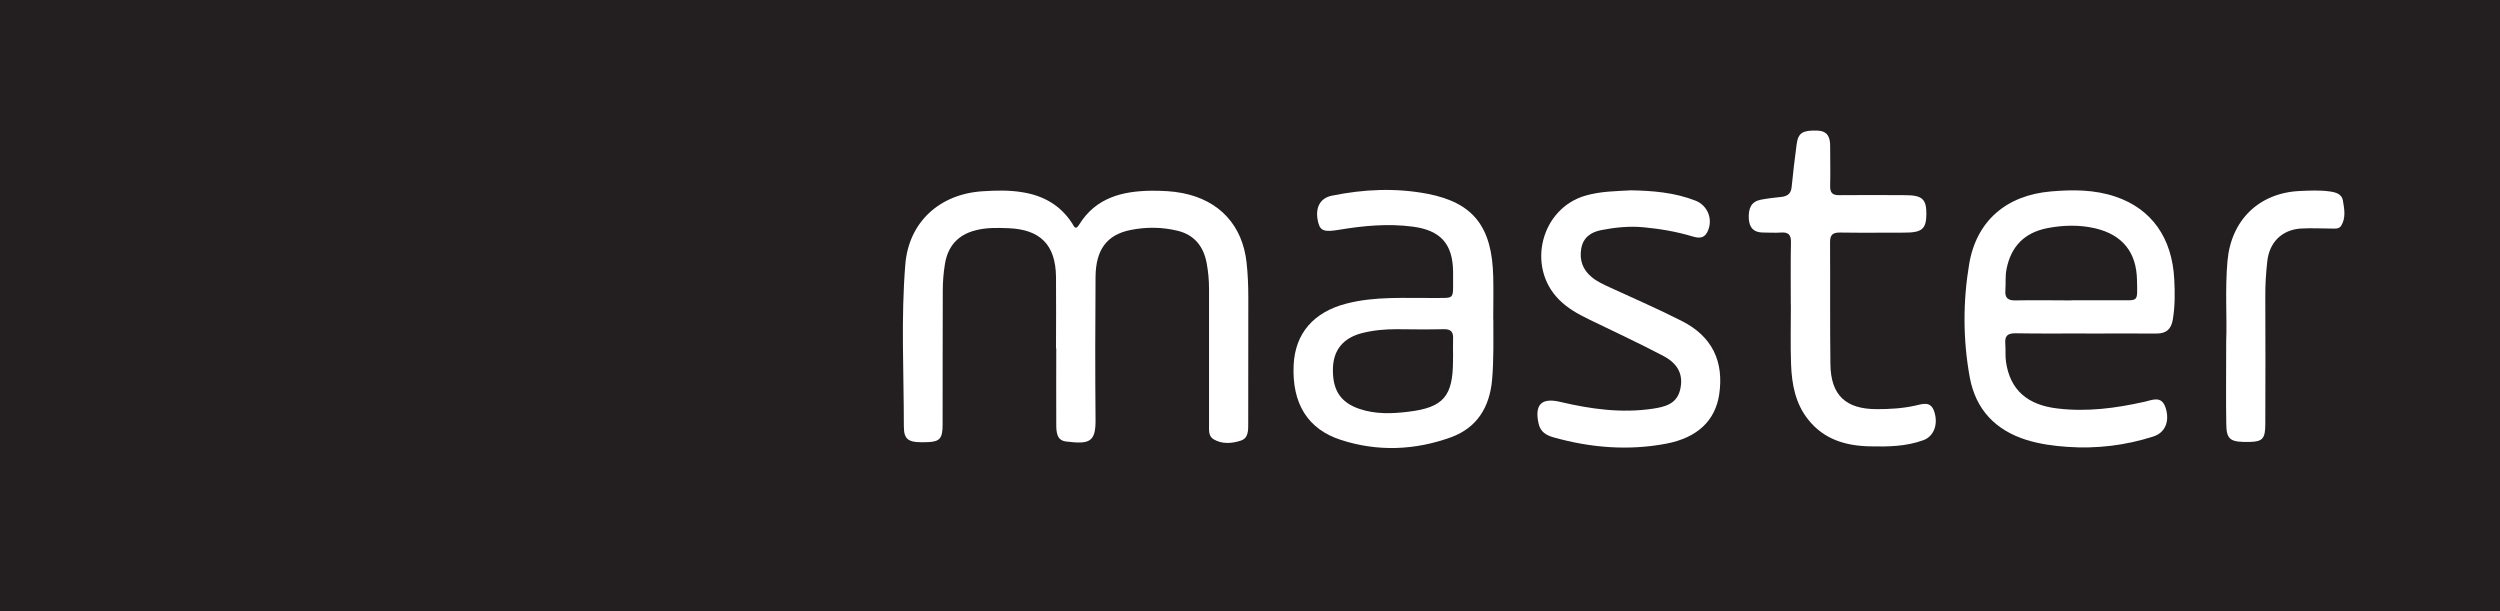
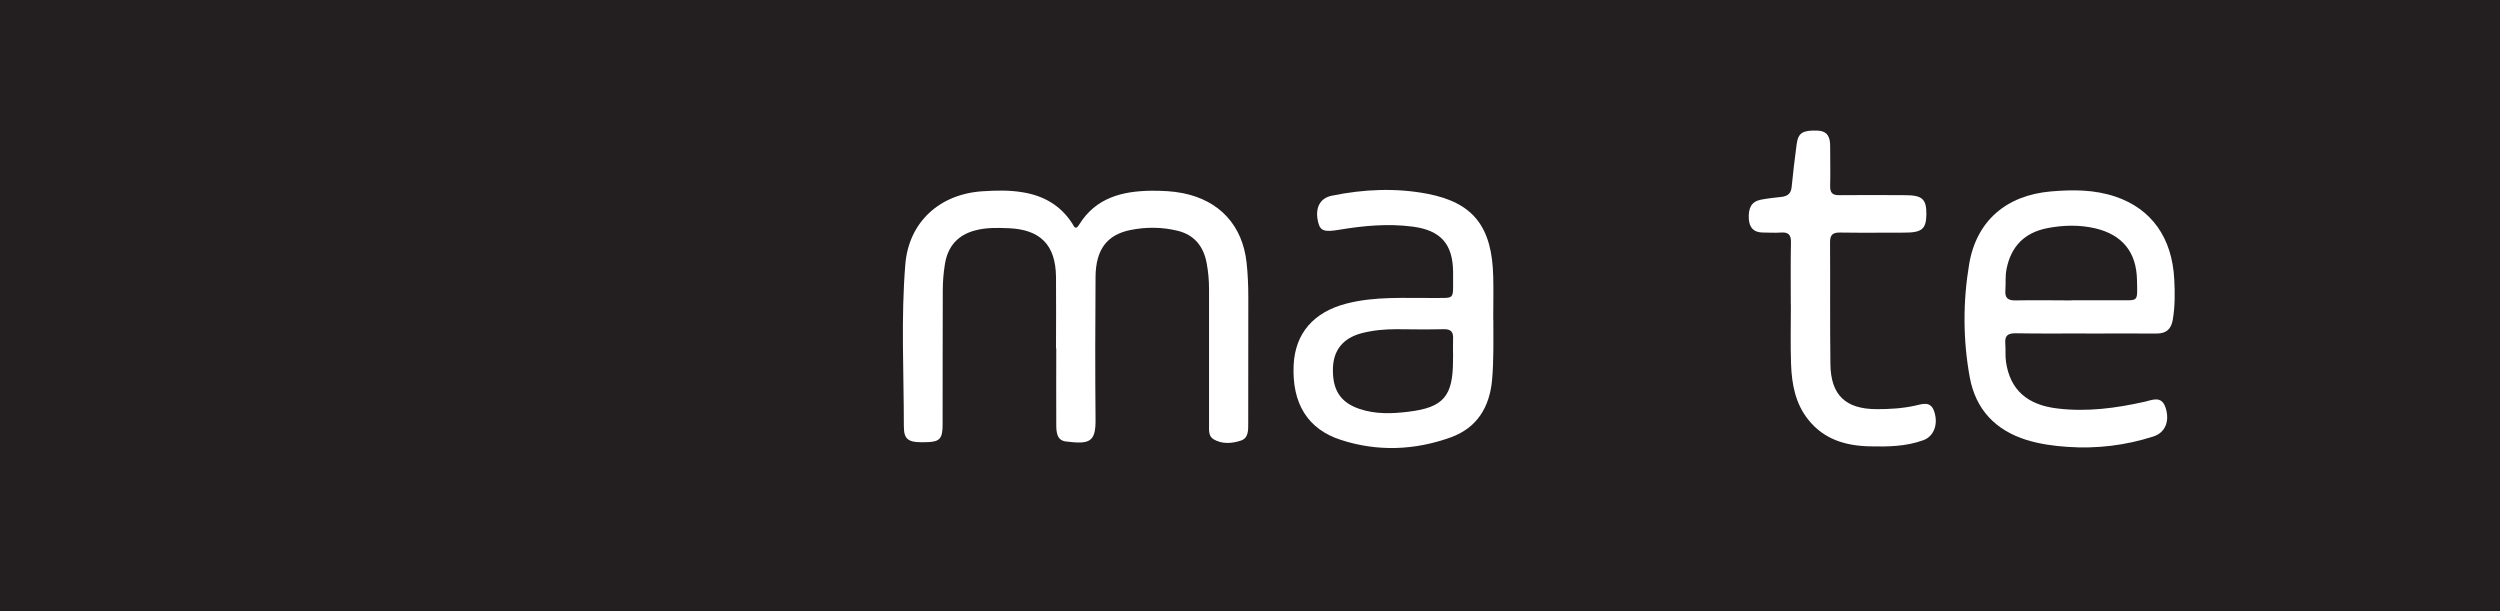
<svg xmlns="http://www.w3.org/2000/svg" viewBox="0 0 288.35 70.49" id="Layer_1">
  <defs>
    <style>
      .cls-1 {
        fill: #fff;
        fill-rule: evenodd;
      }

      .cls-2 {
        fill: #231f20;
      }
    </style>
  </defs>
  <rect height="70.49" width="288.35" class="cls-2" />
  <g>
-     <path d="M121.8,40.16c0-2.75.03-5.49,0-8.24-.05-3.68-1.81-5.46-5.5-5.6-1.27-.05-2.55-.08-3.8.25-2.03.52-3.18,1.85-3.51,3.87-.17,1.02-.25,2.08-.25,3.12-.03,5.14,0,10.29-.02,15.43,0,1.55-.32,1.93-1.6,2-2.29.11-2.87-.17-2.87-1.83,0-6.23-.34-12.46.17-18.67.4-4.87,3.95-8.12,8.92-8.43,1.54-.1,3.09-.14,4.62.12,2.41.39,4.36,1.5,5.71,3.59.18.29.37.85.78.17,1.93-3.15,5.01-3.91,8.4-3.94,1.19,0,2.39.04,3.58.28,4.23.84,6.88,3.72,7.35,8,.15,1.35.2,2.69.2,4.05-.01,4.83,0,9.67-.01,14.51,0,.77.04,1.69-.85,1.98-1.03.34-2.15.43-3.14-.15-.61-.36-.53-1.06-.53-1.68,0-5.22-.01-10.45,0-15.67,0-1.01-.09-2.01-.28-3-.36-1.91-1.42-3.24-3.37-3.71-1.79-.43-3.62-.44-5.41-.08-2.74.55-4,2.28-4.03,5.41-.04,5.49-.05,10.99,0,16.48.03,2.63-.76,2.83-3.42,2.5-1.09-.13-1.11-1.16-1.11-2.03-.02-2.9,0-5.8,0-8.7h-.02Z" class="cls-1" />
+     <path d="M121.8,40.16c0-2.75.03-5.49,0-8.24-.05-3.68-1.81-5.46-5.5-5.6-1.27-.05-2.55-.08-3.8.25-2.03.52-3.18,1.85-3.51,3.87-.17,1.02-.25,2.08-.25,3.12-.03,5.14,0,10.29-.02,15.43,0,1.55-.32,1.93-1.6,2-2.29.11-2.87-.17-2.87-1.83,0-6.23-.34-12.46.17-18.67.4-4.87,3.95-8.12,8.92-8.43,1.54-.1,3.09-.14,4.62.12,2.41.39,4.36,1.5,5.71,3.59.18.29.37.85.78.17,1.93-3.15,5.01-3.91,8.4-3.94,1.19,0,2.39.04,3.58.28,4.23.84,6.88,3.72,7.35,8,.15,1.35.2,2.69.2,4.05-.01,4.83,0,9.67-.01,14.51,0,.77.04,1.69-.85,1.98-1.03.34-2.15.43-3.14-.15-.61-.36-.53-1.06-.53-1.68,0-5.22-.01-10.45,0-15.67,0-1.01-.09-2.01-.28-3-.36-1.91-1.42-3.24-3.37-3.71-1.79-.43-3.62-.44-5.41-.08-2.74.55-4,2.28-4.03,5.41-.04,5.49-.05,10.99,0,16.48.03,2.63-.76,2.83-3.42,2.5-1.09-.13-1.11-1.16-1.11-2.03-.02-2.9,0-5.8,0-8.7h-.02" class="cls-1" />
    <path d="M240.61,38.46c-2.71,0-5.42.03-8.12-.02-.91-.01-1.28.28-1.2,1.2.06.69-.02,1.4.08,2.08.47,3.27,2.48,5,5.98,5.4,3.4.4,6.7-.04,10-.78.9-.2,1.95-.74,2.42.66.51,1.53,0,2.89-1.39,3.34-3.23,1.04-6.56,1.44-9.95,1.2-1.58-.11-3.14-.32-4.67-.79-3.62-1.13-5.89-3.53-6.57-7.24-.79-4.33-.79-8.73-.07-13.04.85-5.03,4.32-7.95,9.43-8.39,2.51-.22,5.02-.22,7.45.6,4.16,1.41,6.54,4.74,6.78,9.56.08,1.54.09,3.08-.17,4.63-.19,1.12-.77,1.6-1.88,1.6-2.71-.02-5.42,0-8.12,0h0ZM238.92,34.63c1.78,0,3.56.01,5.33,0,2.45-.02,2.28.33,2.23-2.34-.06-3.2-1.68-5.21-4.8-5.95-1.83-.43-3.69-.38-5.52-.03-2.64.51-4.22,2.1-4.73,4.75-.16.81-.07,1.62-.13,2.43-.07.85.28,1.17,1.13,1.16,2.16-.04,4.33-.01,6.49,0Z" class="cls-1" />
    <path d="M172.24,36.83c0,2.32.06,4.64-.14,6.96-.28,3.16-1.73,5.56-4.78,6.66-4.15,1.49-8.41,1.66-12.63.3-3.87-1.24-5.69-4.23-5.48-8.65.17-3.65,2.3-6.1,6.07-7.08,3.35-.87,6.76-.62,10.15-.65,2.33-.03,2.17.26,2.17-2.2,0-.27,0-.54,0-.81-.03-3.25-1.46-4.8-4.66-5.22-2.88-.38-5.71-.1-8.54.37-1.61.27-2.12.13-2.36-.86-.4-1.62.16-2.79,1.58-3.08,3.67-.75,7.37-.92,11.06-.21,5.28,1.03,7.43,3.82,7.55,9.6.04,1.62,0,3.25,0,4.87ZM167.6,41.13c0-.7-.03-1.39,0-2.08.04-.8-.29-1.1-1.09-1.08-1.81.04-3.63.02-5.44,0-1.36,0-2.7.12-4.01.46-2.14.56-3.26,1.94-3.32,4.04-.07,2.53.88,3.96,3.08,4.7,1.85.62,3.75.55,5.62.32,4.07-.49,5.14-1.8,5.15-5.9,0-.15,0-.31,0-.46Z" class="cls-1" />
-     <path d="M187.98,21.95c2.69.04,5.19.26,7.57,1.19,1.45.56,2.08,2.23,1.37,3.63-.4.79-1.06.69-1.7.5-1.86-.56-3.76-.88-5.69-1.06-1.64-.15-3.25.02-4.84.33-1.2.23-2.09.86-2.31,2.13-.23,1.32.17,2.45,1.23,3.31.64.52,1.38.85,2.12,1.19,2.77,1.28,5.58,2.49,8.3,3.88,3.46,1.77,4.83,4.65,4.26,8.46-.46,3.02-2.52,4.97-6.09,5.66-4.37.83-8.7.48-12.96-.71-.85-.24-1.56-.6-1.78-1.61-.48-2.18.33-3.01,2.48-2.5,3.52.83,7.07,1.33,10.69.79,1.38-.21,2.73-.53,3.14-2.12.43-1.69-.14-3.02-1.89-3.95-2.84-1.5-5.75-2.84-8.64-4.25-1.26-.61-2.46-1.28-3.46-2.3-3.74-3.82-2.02-10.49,3.1-11.96,1.73-.5,3.51-.51,5.11-.6Z" class="cls-1" />
    <path d="M206.55,35.14c0-2.4-.03-4.8.02-7.19.02-.87-.3-1.19-1.15-1.13-.69.05-1.39,0-2.09,0-1.03-.01-1.55-.53-1.62-1.56-.08-1.28.32-2.01,1.35-2.22.79-.16,1.6-.24,2.41-.33.7-.08,1.11-.38,1.18-1.15.16-1.65.36-3.3.58-4.95.18-1.3.7-1.59,2.35-1.55,1.19.03,1.51.73,1.51,1.75,0,1.55.04,3.1,0,4.64-.02.82.3,1.08,1.09,1.06,2.51-.03,5.03-.01,7.54,0,1.99,0,2.48.44,2.47,2.19-.02,1.71-.5,2.13-2.53,2.13-2.47,0-4.95.03-7.43-.01-.84-.01-1.16.26-1.15,1.13.03,4.68-.02,9.36.04,14.04.04,3.59,1.76,5.2,5.36,5.2,1.47,0,2.93-.08,4.38-.4.85-.18,1.81-.59,2.23.66.49,1.46-.02,2.87-1.25,3.32-2,.73-4.08.76-6.18.71-2.79-.06-5.28-.8-7.09-3.07-1.5-1.87-1.91-4.12-1.99-6.42-.08-2.28-.02-4.56-.02-6.85h-.01Z" class="cls-1" />
-     <path d="M256.77,39.31c.11-2.51-.15-5.87.15-9.23.42-4.69,3.63-7.83,8.32-8.05,1.16-.05,2.32-.11,3.47.05.67.09,1.39.28,1.52,1.04.16.97.37,2-.2,2.92-.26.41-.76.32-1.18.32-1.16,0-2.32-.07-3.48,0-2.18.15-3.62,1.59-3.86,3.77-.15,1.34-.24,2.69-.23,4.05.03,4.91.01,9.82,0,14.74,0,1.66-.32,2.02-1.78,2.05-2.23.05-2.69-.23-2.72-2-.05-2.94-.01-5.88-.01-9.67Z" class="cls-1" />
  </g>
</svg>